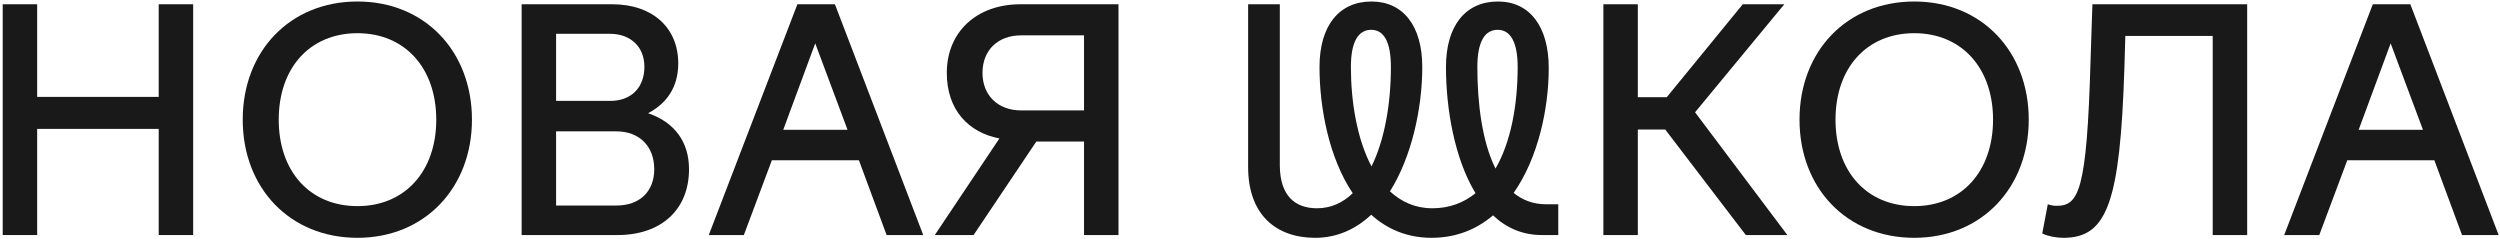
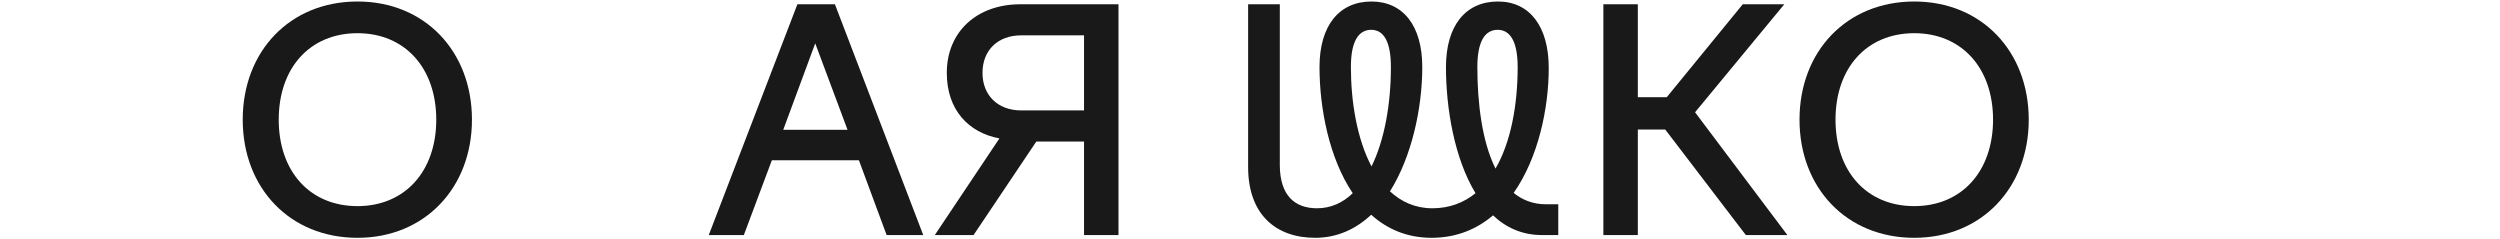
<svg xmlns="http://www.w3.org/2000/svg" width="585" height="56" viewBox="0 0 585 56" fill="none">
-   <path d="M0.633 55H8.697V30.16H37.137V55H45.201V1H37.137V22.672H8.697V1H0.633V55Z" fill="black" fill-opacity="0.9" />
  <path d="M56.797 28C56.797 43.984 67.813 55.648 83.653 55.648C99.421 55.648 110.437 43.912 110.437 28C110.437 12.016 99.421 0.352 83.653 0.352C67.813 0.352 56.797 12.016 56.797 28ZM102.085 28C102.085 40.096 94.741 48.232 83.653 48.232C72.493 48.232 65.221 40.096 65.221 28C65.221 15.904 72.493 7.768 83.653 7.768C94.741 7.768 102.085 15.904 102.085 28Z" fill="black" fill-opacity="0.9" />
-   <path d="M122.062 55H144.527C154.679 55 161.23 49.096 161.23 39.592C161.23 33.256 157.918 28.648 151.654 26.488C156.046 24.184 158.71 20.368 158.71 14.824C158.71 6.4 152.591 1 143.303 1H122.062V55ZM142.727 7.912C147.623 7.912 150.79 11.008 150.79 15.616C150.79 20.512 147.694 23.608 142.798 23.608H130.126V7.912H142.727ZM144.238 30.736C149.638 30.736 153.094 34.264 153.094 39.592C153.094 44.848 149.639 48.088 144.311 48.088H130.126V30.736H144.238Z" fill="black" fill-opacity="0.9" />
  <path d="M165.853 55H174.061L180.613 37.504H200.989L207.469 55H216.037L195.373 1H186.589L165.853 55ZM183.277 30.376L190.765 10.144L198.325 30.376H183.277Z" fill="black" fill-opacity="0.9" />
  <path d="M261.727 55V1H238.759C228.607 1 221.551 7.408 221.551 17.056C221.551 25.768 226.663 31.024 233.863 32.392L218.743 55H227.815L242.503 33.112H253.663V55H261.727ZM238.975 25.84C233.431 25.84 229.903 22.24 229.903 17.056C229.903 11.8 233.431 8.272 238.975 8.272H253.663V25.84H238.975Z" fill="black" fill-opacity="0.9" />
  <path d="M361.757 47.8C358.733 47.8 356.213 46.792 354.197 45.136C359.957 36.928 362.405 25.336 362.405 15.904C362.405 6.184 357.941 0.352 350.525 0.352C342.965 0.352 338.357 5.968 338.357 15.688C338.357 25.48 340.373 37.144 345.269 45.208C342.533 47.44 339.149 48.736 335.189 48.736C331.157 48.736 327.917 47.224 325.253 44.776C330.365 36.64 332.813 25.264 332.813 15.688C332.813 5.968 328.277 0.352 320.933 0.352C313.373 0.352 308.765 5.968 308.765 15.688C308.765 25.264 310.997 37 316.541 45.208C314.237 47.44 311.429 48.736 308.189 48.736C303.077 48.736 299.549 45.856 299.477 38.8V1H292.061V39.088C292.061 50.248 298.613 55.648 307.757 55.648C312.941 55.648 317.333 53.56 320.861 50.248C324.533 53.56 329.213 55.648 334.973 55.648C340.805 55.648 345.557 53.632 349.373 50.392C352.397 53.272 356.213 55 360.749 55H364.637V47.8H361.757ZM345.701 15.688C345.701 9.64 347.501 6.976 350.453 6.976C353.333 6.976 355.133 9.64 355.133 15.688C355.133 24.544 353.549 33.256 349.949 39.448C346.781 33.112 345.701 24.04 345.701 15.688ZM316.109 15.688C316.109 9.64 317.909 6.976 320.861 6.976C323.741 6.976 325.469 9.64 325.469 15.688C325.469 24.4 323.957 32.824 320.933 38.944C317.549 32.536 316.109 23.824 316.109 15.688Z" fill="black" fill-opacity="0.9" />
  <path d="M383.252 30.304H389.66L408.523 55H418.244L396.644 26.272L417.523 1H407.803L390.02 22.744H383.252V1H375.188V55H383.252V30.304Z" fill="black" fill-opacity="0.9" />
  <path d="M421.086 28C421.086 43.984 432.102 55.648 447.942 55.648C463.71 55.648 474.726 43.912 474.726 28C474.726 12.016 463.71 0.352 447.942 0.352C432.102 0.352 421.086 12.016 421.086 28ZM466.374 28C466.374 40.096 459.03 48.232 447.942 48.232C436.782 48.232 429.51 40.096 429.51 28C429.51 15.904 436.782 7.768 447.942 7.768C459.03 7.768 466.374 15.904 466.374 28Z" fill="black" fill-opacity="0.9" />
-   <path d="M479.182 47.8L477.886 54.64C479.254 55.288 481.126 55.648 482.854 55.648C493.078 55.648 496.102 47.368 497.11 15.832L497.326 8.416H517.774V55H525.838V1H489.622L489.19 14.104C488.326 44.992 486.382 48.16 481.198 48.16C480.478 48.16 479.83 48.016 479.182 47.8Z" fill="black" fill-opacity="0.9" />
-   <path d="M534.501 55H542.709L549.261 37.504H569.637L576.117 55H584.685L564.021 1H555.237L534.501 55ZM551.925 30.376L559.413 10.144L566.973 30.376H551.925Z" fill="black" fill-opacity="0.9" />
</svg>